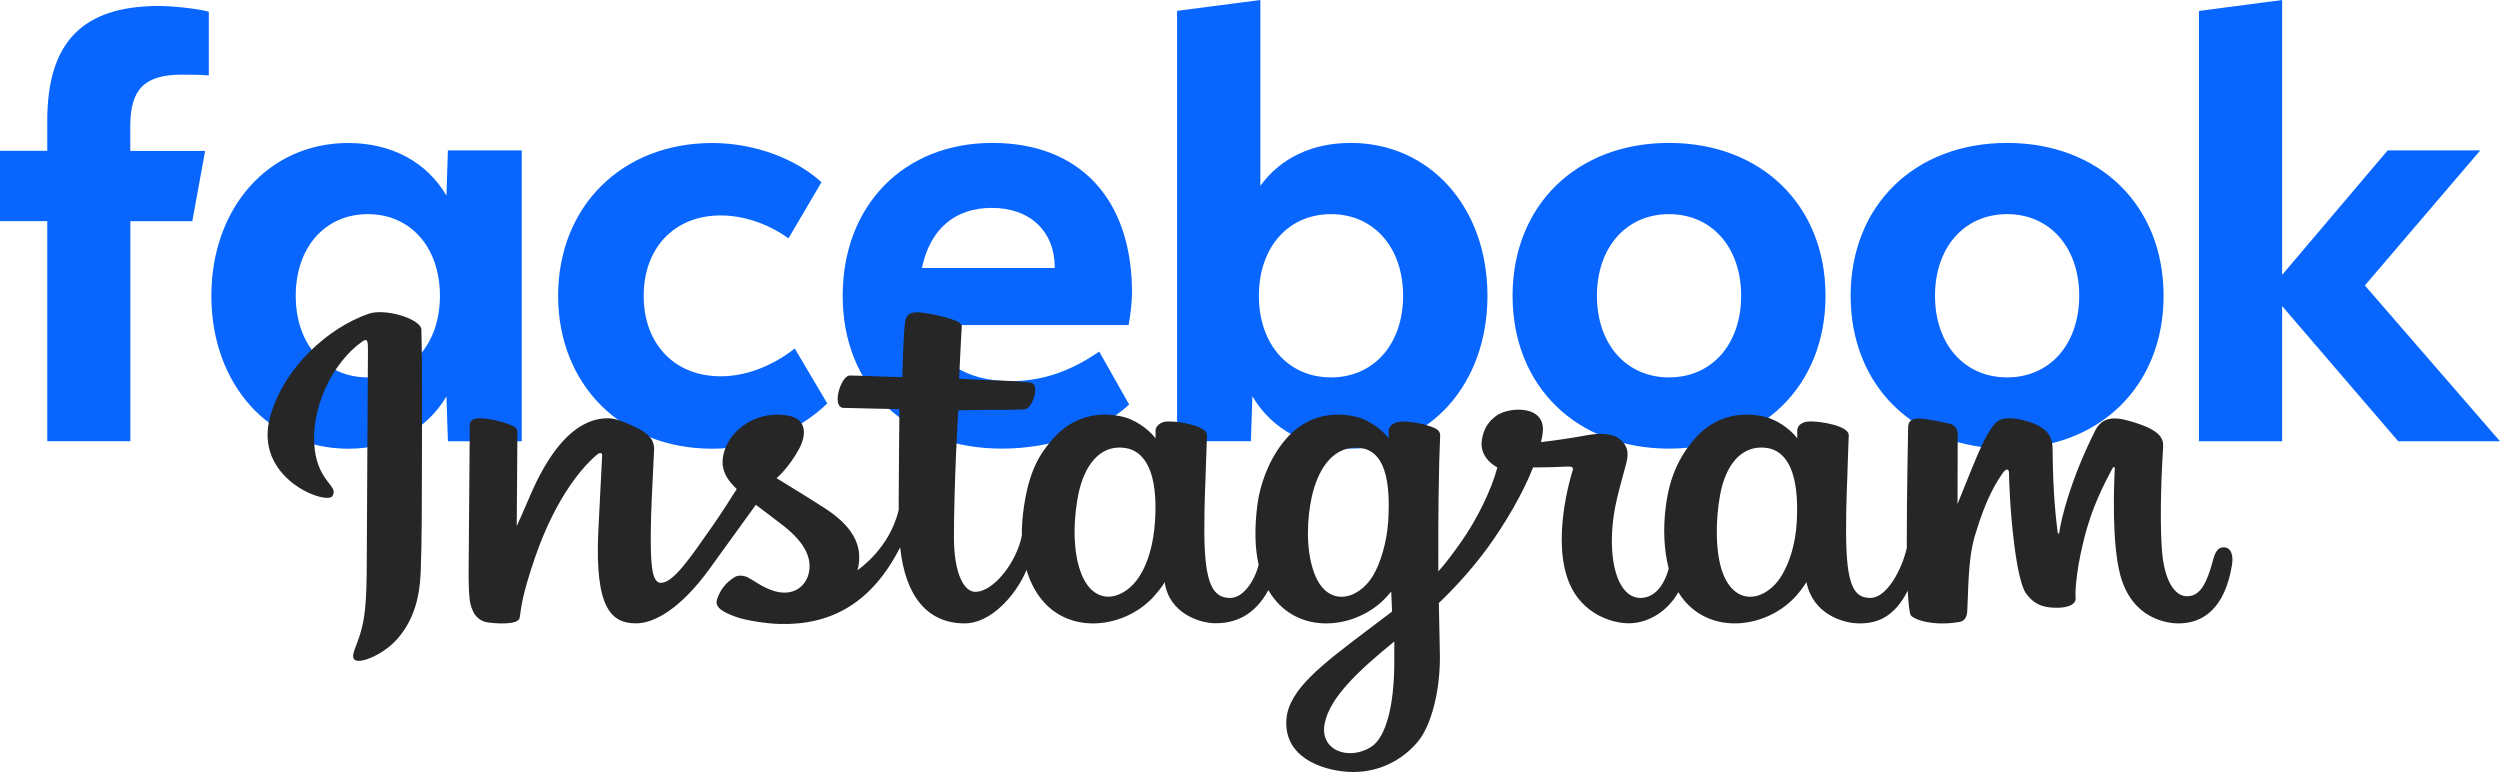
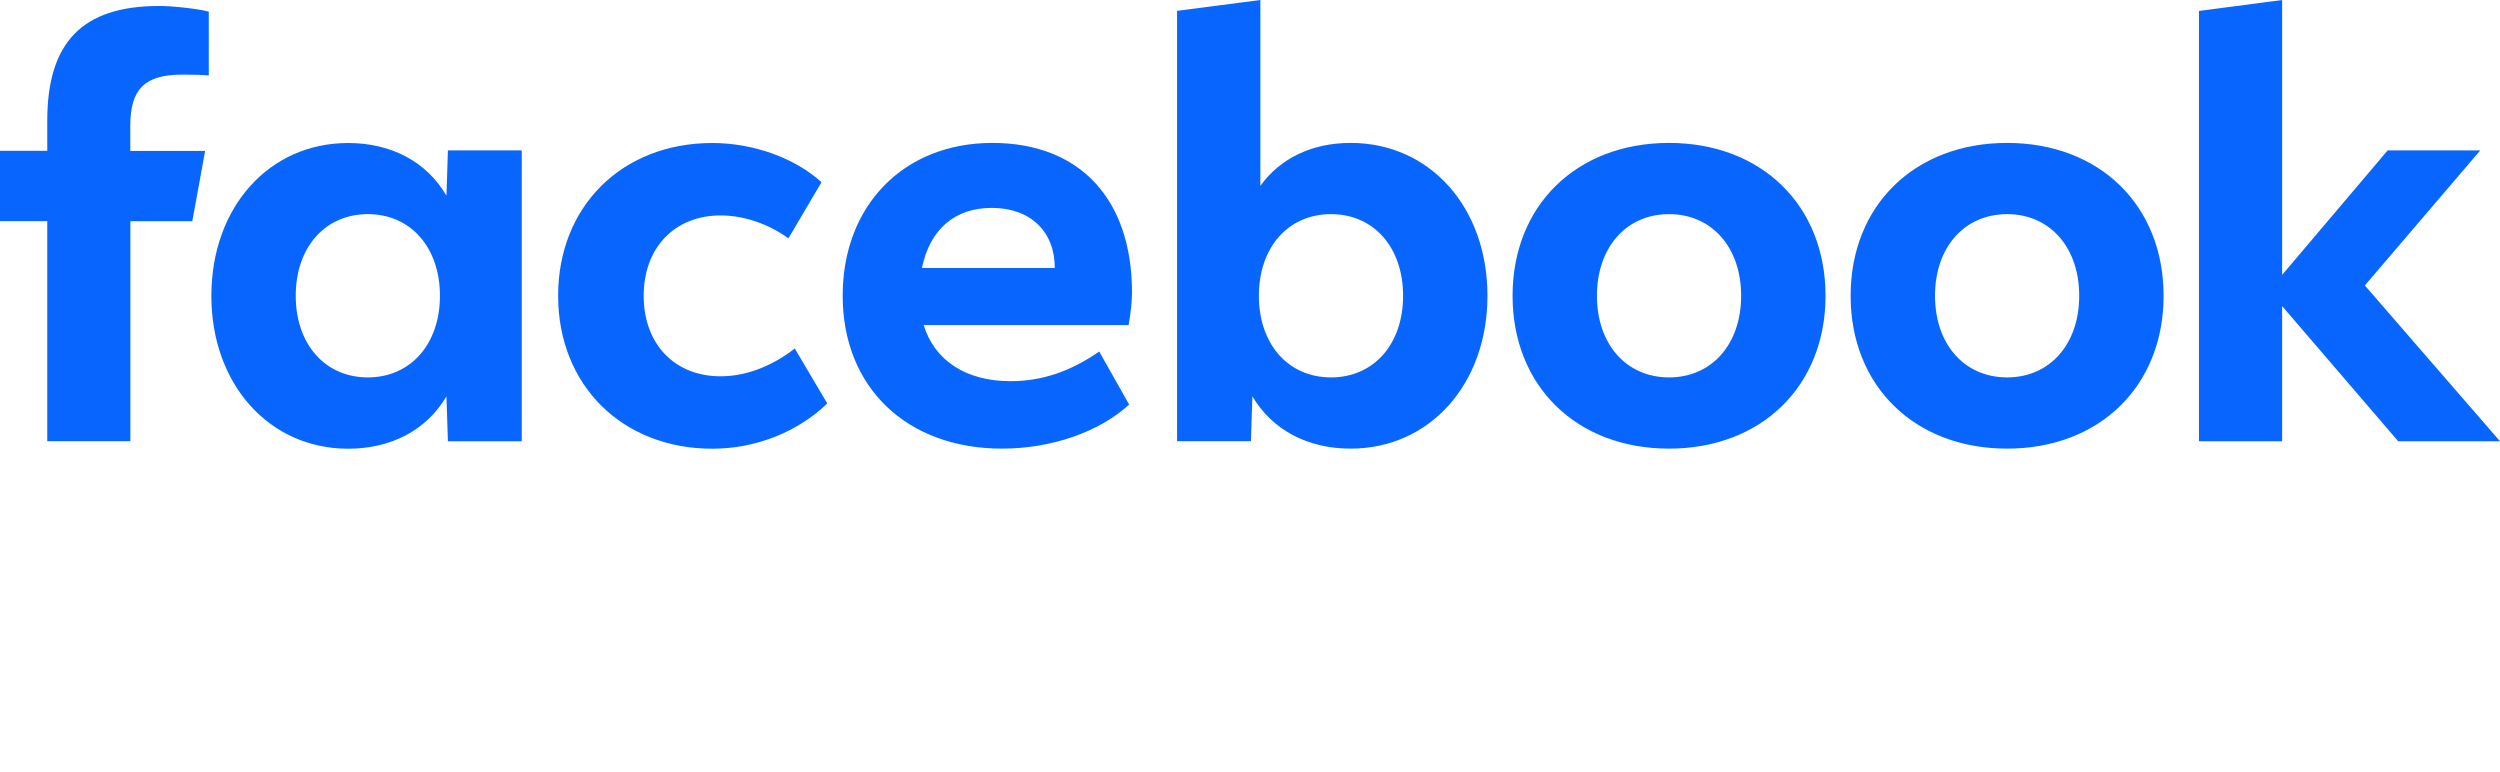
<svg xmlns="http://www.w3.org/2000/svg" width="897" height="277" viewBox="0 0 897 277" fill="none">
  <path d="M788.984 158.326H818.831V109.821L860.48 158.326H897L848.515 102.424L889.932 53.952H856.699L818.831 98.628V0L788.984 3.93V158.326ZM720.151 51.279C687.016 51.279 664.006 73.665 664.006 106.123C664.006 138.581 687.016 160.967 720.151 160.967C753.285 160.967 776.296 138.581 776.296 106.123C776.296 73.665 753.285 51.279 720.151 51.279ZM720.151 135.411C704.799 135.411 694.281 123.491 694.281 106.123C694.281 88.755 704.799 76.835 720.151 76.835C735.501 76.835 746.021 88.755 746.021 106.123C746.021 123.491 735.501 135.411 720.151 135.411ZM598.854 51.279C565.72 51.279 542.71 73.665 542.71 106.123C542.71 138.581 565.72 160.967 598.854 160.967C631.989 160.967 654.999 138.581 654.999 106.123C654.999 73.665 631.989 51.279 598.854 51.279ZM598.854 135.411C583.504 135.411 572.984 123.491 572.984 106.123C572.984 88.755 583.504 76.835 598.854 76.835C614.206 76.835 624.724 88.755 624.724 106.123C624.724 123.491 614.206 135.411 598.854 135.411ZM484.625 51.279C470.82 51.279 459.38 56.727 452.214 66.698V0L422.334 3.896V158.293H448.829L449.354 142.18C456.422 154.198 469.077 160.967 484.625 160.967C512.961 160.967 533.703 137.854 533.703 106.123C533.703 74.392 513.059 51.279 484.625 51.279ZM477.558 135.411C462.207 135.411 451.689 123.491 451.689 106.123C451.689 88.755 462.207 76.835 477.558 76.835C492.909 76.835 503.428 88.755 503.428 106.123C503.428 123.491 492.909 135.411 477.558 135.411ZM362.507 136.765C346.664 136.765 335.29 129.368 331.411 116.623H404.945C405.668 112.727 406.162 108.104 406.162 105C406.162 71.42 387.457 51.279 356.032 51.279C324.311 51.279 302.353 73.665 302.353 106.123C302.353 139.01 325.363 160.967 359.517 160.967C377.201 160.967 394.393 155.024 405.142 145.151L394.393 126.133C383.973 133.364 373.749 136.765 362.507 136.765ZM355.834 74.59C369.641 74.59 378.45 83.009 378.45 96.052V96.152H330.787C333.647 82.317 342.554 74.59 355.834 74.59ZM255.609 161C271.059 161 286.18 155.057 296.83 144.755L285.16 125.043C276.877 131.515 267.476 135.014 258.568 135.014C242 135.014 230.956 123.391 230.956 106.156C230.956 88.92 242 77.297 258.568 77.297C266.752 77.297 275.661 80.269 282.893 85.519L294.759 65.377C285.16 56.661 270.303 51.311 255.576 51.311C223.165 51.311 200.254 74.028 200.254 106.156C200.286 138.184 223.197 161 255.609 161ZM160.709 53.952L160.183 70.199C153.116 58.08 140.46 51.311 124.912 51.311C96.478 51.311 75.834 74.425 75.834 106.156C75.834 137.887 96.61 161 124.912 161C140.46 161 153.148 154.231 160.183 142.212L160.709 158.325H187.203V53.952H160.709ZM131.979 135.411C116.628 135.411 106.109 123.491 106.109 106.123C106.109 88.755 116.628 76.835 131.979 76.835C147.331 76.835 157.849 88.755 157.849 106.123C157.849 123.491 147.297 135.411 131.979 135.411ZM73.599 54.149H46.743V45.233C46.743 31.893 51.937 26.776 65.414 26.776C69.589 26.776 72.974 26.875 74.914 27.073V4.191C71.232 3.167 62.259 2.144 57.065 2.144C29.617 2.144 16.961 15.153 16.961 43.252V54.115H0V79.342H16.961V158.291H46.776V79.375H68.997L73.599 54.149Z" fill="#0866FF" />
-   <path d="M132.284 112.579C117.855 117.562 101.992 131.64 96.982 149.311C90.637 171.701 117.041 181.169 119.206 178.065C121.755 174.417 114.475 173.183 112.976 161.566C111.04 146.562 119.494 129.796 130.135 122.44C132.113 121.073 132.019 122.976 132.019 126.494C132.019 132.786 131.597 189.27 131.597 201.059C131.597 217.01 130.799 222.047 129.365 227.024C127.912 232.068 125.575 235.476 127.346 236.789C129.323 238.257 137.768 234.764 142.657 229.135C148.519 222.384 150.571 214.276 150.939 205.47C151.384 194.856 151.365 178.013 151.384 168.406C151.402 159.595 151.564 133.794 151.197 118.284C151.107 114.479 138.319 110.488 132.283 112.574M644.677 187.228C644.212 195.521 641.987 202.003 639.225 206.574C633.88 215.425 622.787 218.174 618.077 205.45C615.51 198.514 615.391 186.931 617.236 177.253C619.114 167.393 624.359 159.947 633.044 160.618C641.61 161.282 645.62 170.389 644.677 187.228ZM500.263 238.677C500.147 252.456 497.519 264.537 491.882 268.046C483.888 273.021 473.143 269.289 475.368 259.235C477.336 250.337 486.647 241.251 500.286 230.149C500.286 230.149 500.314 232.681 500.263 238.677ZM498.08 187.148C497.591 194.701 495.218 202.288 492.628 206.575C487.284 215.426 476.11 218.193 471.48 205.451C468.314 196.745 469.073 185.477 470.639 178.378C472.672 169.166 477.599 160.62 486.447 160.62C495.05 160.62 499.293 168.407 498.08 187.148ZM414.421 187.032C413.896 195.032 412.005 201.719 408.969 206.575C403.478 215.366 392.613 218.153 387.821 205.451C384.367 196.292 385.543 183.803 386.98 177.057C389.112 167.045 394.452 159.948 402.788 160.62C411.351 161.31 415.514 170.389 414.421 187.032ZM797.811 196.376C795.718 196.376 794.762 198.156 793.972 201.152C791.231 211.571 788.35 213.924 784.634 213.924C780.484 213.924 776.754 208.765 775.795 198.438C775.042 190.317 775.163 175.367 776.126 160.496C776.323 157.44 775.302 154.417 765.368 151.44C761.094 150.16 754.881 148.274 751.787 154.435C743.046 171.841 739.627 185.66 738.822 191.273C738.78 191.564 738.349 191.623 738.273 190.944C737.76 186.448 736.614 178.278 736.471 161.112C736.444 157.763 735.584 154.912 731.103 152.578C728.196 151.063 719.367 148.385 716.188 151.571C713.434 154.177 710.244 161.191 706.93 169.505C704.236 176.262 702.36 180.833 702.36 180.833C702.36 180.833 702.396 162.601 702.428 155.685C702.442 153.076 700.273 152.207 699.619 152.049C696.675 151.344 690.875 150.166 688.413 150.166C685.375 150.166 684.631 151.567 684.631 153.609C684.631 153.876 684.151 177.613 684.151 194.211C684.151 194.932 684.151 195.719 684.16 196.554C682.48 204.183 677.031 214.539 671.105 214.539C665.172 214.539 662.372 210.209 662.372 190.422C662.372 178.878 662.792 173.859 662.999 165.51C663.119 160.701 663.35 157.008 663.337 156.17C663.294 153.6 657.907 152.305 655.401 151.826C652.883 151.344 650.695 151.157 648.986 151.237C646.568 151.349 644.857 152.658 644.857 154.459C644.857 155.424 644.87 157.26 644.87 157.26C641.755 153.221 636.745 150.411 633.412 149.596C624.434 147.396 615.065 149.345 607.999 157.504C602.382 163.986 598.997 171.327 597.664 181.875C596.69 189.586 597.008 197.406 598.74 204.019C596.648 211.482 592.764 214.539 588.511 214.539C582.337 214.539 577.861 206.225 578.38 191.845C578.723 182.388 581.017 175.75 583.525 166.148C584.594 162.055 583.725 159.912 581.546 157.858C579.548 155.974 575.291 155.012 569.17 156.196C564.81 157.04 558.577 157.947 552.874 158.644C552.874 158.644 553.218 157.511 553.5 155.514C554.984 145.041 541.189 145.891 536.788 149.236C534.161 151.233 532.372 153.588 531.693 157.824C530.617 164.545 537.261 167.715 537.261 167.715C535.081 175.947 529.738 186.702 524.221 194.477C521.267 198.643 519.006 201.73 516.088 205.011C516.077 203.789 516.069 202.567 516.064 201.351C515.997 184.043 516.276 170.421 516.4 165.512C516.52 160.703 516.753 157.108 516.74 156.27C516.707 154.39 515.377 153.68 512.61 152.781C510.163 151.987 507.27 151.436 504.269 151.244C500.481 151.001 498.199 152.658 498.258 154.618C498.27 154.988 498.27 157.26 498.27 157.26C495.155 153.222 490.145 150.411 486.812 149.597C477.834 147.398 468.465 149.347 461.399 157.504C455.784 163.986 452.106 173.082 451.064 181.795C450.094 189.916 450.273 196.817 451.596 202.631C450.169 208.452 446.064 214.54 441.423 214.54C435.49 214.54 432.114 210.21 432.114 190.423C432.114 178.879 432.534 173.86 432.74 165.512C432.86 160.703 433.092 157.009 433.079 156.172C433.035 153.602 427.649 152.307 425.142 151.827C422.52 151.327 420.256 151.143 418.517 151.248C416.224 151.389 414.611 153.084 414.611 154.348V157.26C411.496 153.222 406.486 150.411 403.153 149.597C394.175 147.398 384.859 149.378 377.74 157.504C373.098 162.803 369.34 168.677 367.405 181.68C366.847 185.438 366.6 188.956 366.632 192.246C364.781 201.586 356.605 212.35 349.917 212.35C346.003 212.35 342.276 206.088 342.276 192.741C342.276 174.962 343.61 149.649 343.835 147.209C343.835 147.209 352.285 147.091 353.922 147.075C358.137 147.037 361.954 147.119 367.568 146.882C370.384 146.763 373.097 138.426 370.19 137.394C368.873 136.927 359.564 136.518 355.874 136.454C352.771 136.396 344.132 135.868 344.132 135.868C344.132 135.868 344.907 119.066 345.087 117.291C345.24 115.812 342.92 115.05 341.59 114.588C338.356 113.459 335.461 112.919 332.031 112.336C327.291 111.529 325.141 112.318 324.721 115.618C324.089 120.627 323.761 135.297 323.761 135.297C320.283 135.297 308.402 134.736 304.923 134.736C301.691 134.736 298.202 146.205 302.671 146.346C307.813 146.511 316.773 146.653 322.713 146.801C322.713 146.801 322.449 172.531 322.449 180.475C322.449 181.32 322.458 182.134 322.459 182.924C319.19 196.982 307.675 204.576 307.675 204.576C310.148 195.276 305.096 188.291 295.997 182.379C292.645 180.201 286.027 176.076 278.623 171.556C278.623 171.556 282.911 168.069 286.714 161.053C289.409 156.084 289.525 150.397 282.911 149.143C271.982 147.069 262.971 153.691 260.283 160.761C258.201 166.237 259.311 170.301 263.391 174.523C263.689 174.831 264.012 175.146 264.345 175.463C261.878 179.387 258.489 184.668 255.618 188.764C247.651 200.136 241.633 209.132 237.084 209.132C233.449 209.132 233.497 199.999 233.497 191.449C233.497 184.078 234.157 172.995 234.684 161.521C234.858 157.727 232.559 155.565 228.703 153.607C226.361 152.417 221.361 150.079 218.466 150.079C214.132 150.079 201.629 150.565 189.815 178.76C188.326 182.313 185.401 188.789 185.401 188.789L185.653 154.884C185.653 154.089 185.14 153.32 183.965 152.794C181.974 151.903 176.657 150.079 171.929 150.079C169.676 150.079 168.552 150.943 168.552 152.666L168.139 205.711C168.139 209.741 168.267 214.443 168.75 216.5C169.231 218.559 170.01 220.234 170.976 221.23C171.94 222.225 173.055 222.984 174.894 223.297C176.606 223.588 185.977 224.58 186.464 221.626C187.047 218.085 187.07 214.255 191.991 199.971C199.651 177.733 209.639 166.882 214.335 163.029C215.156 162.355 216.093 162.315 216.048 163.418C215.848 168.293 215.143 180.476 214.668 190.826C213.396 218.524 219.504 223.658 228.232 223.658C234.909 223.658 244.321 218.185 254.411 204.329C260.701 195.694 266.809 187.227 271.197 181.125C274.255 183.461 277.687 185.974 281.116 188.66C289.086 194.9 291.702 200.83 289.966 206.455C288.638 210.756 283.638 215.187 274.738 210.88C272.144 209.623 271.037 208.652 268.429 207.235C267.027 206.474 264.888 206.247 263.605 207.044C260.273 209.117 258.367 211.753 257.279 215.017C256.221 218.193 260.076 219.872 264.073 221.341C267.514 222.605 274.91 223.75 279.627 223.88C298.006 224.387 312.728 216.559 322.977 196.366C324.812 213.805 332.62 223.674 346.185 223.674C355.255 223.674 364.348 214.002 368.325 204.487C369.466 208.366 371.156 211.738 373.338 214.591C383.791 228.255 404.069 225.314 414.256 213.711C417.405 210.125 417.884 208.837 417.884 208.837C419.37 219.793 430.064 223.621 436.187 223.621C443.045 223.621 450.125 220.946 455.088 211.729C455.669 212.729 456.304 213.685 456.997 214.59C467.45 228.254 487.729 225.313 497.915 213.71C498.395 213.166 498.812 212.672 499.176 212.229L499.475 219.426C499.475 219.426 493.664 223.824 490.097 226.522C474.398 238.405 462.46 247.421 461.582 257.919C460.455 271.307 473.615 276.282 483.571 276.934C494.143 277.626 503.198 272.807 508.763 266.064C513.658 260.128 516.862 247.353 516.627 234.735C516.533 229.683 516.379 223.259 516.258 216.372C521.775 211.086 527.992 204.404 533.717 196.582C539.955 188.059 546.64 176.613 550.064 167.704C550.064 167.704 555.872 167.746 562.071 167.411C564.054 167.304 564.624 167.638 564.257 168.837C563.814 170.286 556.425 193.8 563.169 209.464C567.785 220.187 578.19 223.637 584.36 223.637C591.582 223.637 598.49 219.138 602.193 212.456C602.639 213.201 603.105 213.922 603.614 214.587C614.067 228.251 634.274 225.293 644.532 213.707C646.847 211.094 648.16 208.834 648.16 208.834C650.362 220.173 661.05 223.676 667.171 223.676C673.548 223.676 679.6 221.519 684.511 211.933C684.716 216.154 685.039 219.605 685.549 220.693C685.86 221.358 687.672 222.193 688.99 222.597C694.824 224.382 700.773 223.538 702.975 223.171C704.499 222.916 705.688 221.907 705.851 219.3C706.278 212.457 706.016 200.96 708.53 192.415C712.751 178.074 716.689 172.511 718.556 169.757C719.602 168.215 720.781 167.96 720.824 169.593C720.912 172.897 721.111 182.6 722.746 195.637C723.947 205.225 725.552 210.892 726.784 212.685C730.303 217.814 734.648 218.057 738.187 218.057C740.438 218.057 745.145 217.544 744.724 214.28C744.519 212.689 744.878 202.857 749.04 188.729C751.757 179.503 756.288 171.166 757.922 168.119C758.525 166.995 758.805 167.881 758.795 168.053C758.451 174.407 757.679 195.189 760.816 206.556C765.069 221.954 777.372 223.677 781.659 223.677C790.812 223.677 798.297 217.933 800.819 202.819C801.426 199.182 800.527 196.373 797.832 196.373" fill="#262626" />
</svg>